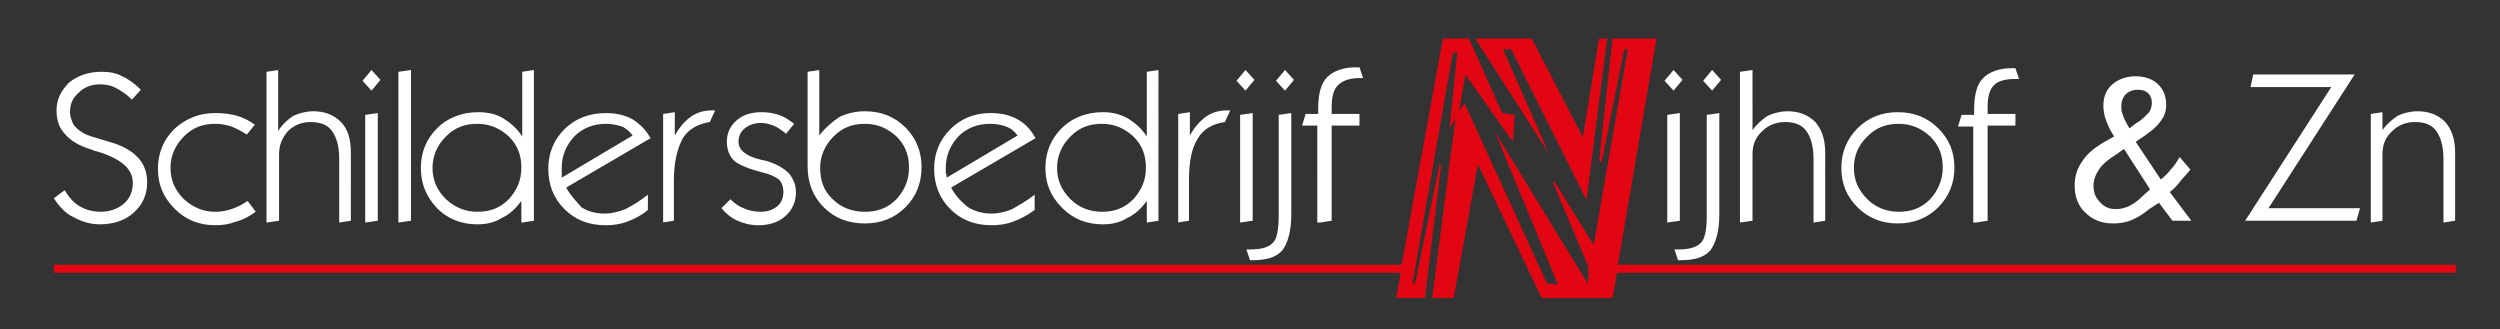
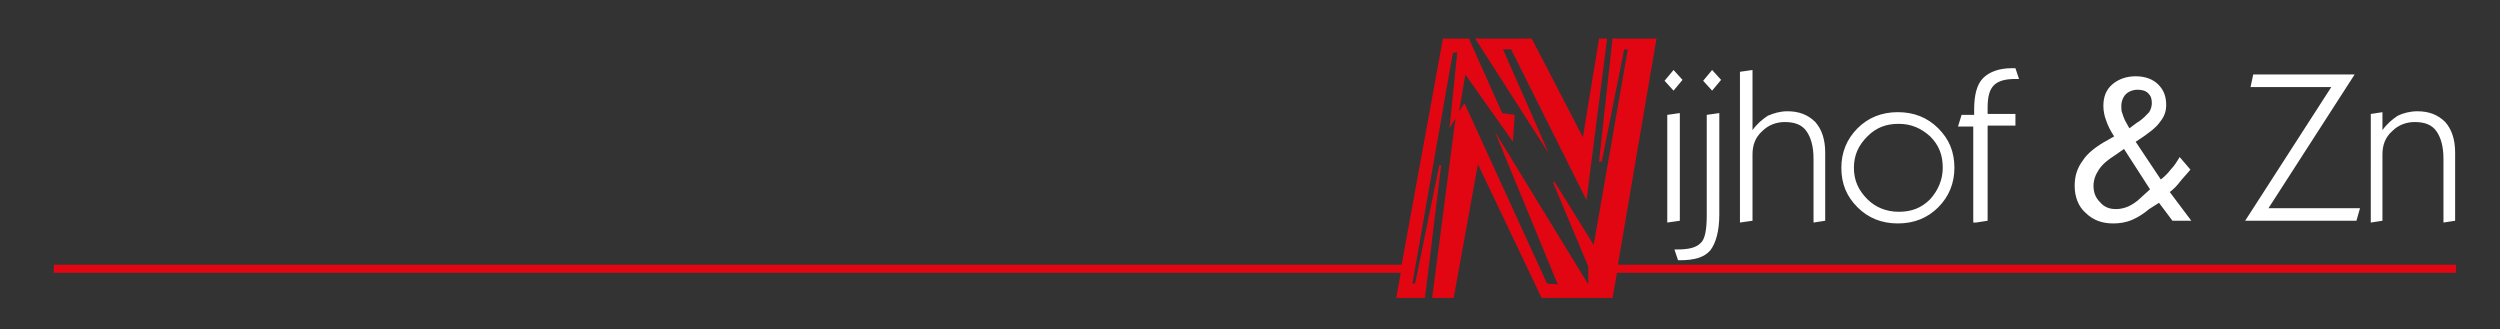
<svg xmlns="http://www.w3.org/2000/svg" version="1.1" x="0px" y="0px" viewBox="0 0 278.6 36.7" style="enable-background:new 0 0 278.6 36.7;" xml:space="preserve">
  <rect x="0" y="0" width="278.6" height="36.7" fill="#333333" stroke="none" />
  <style type="text/css">
	.Arched_x0020_Green{fill:url(#SVGID_1_);stroke:#FFFFFF;stroke-width:0.25;stroke-miterlimit:1;}
	.st0{fill-rule:evenodd;clip-rule:evenodd;fill:#FFFFFF;}
	.st1{fill-rule:evenodd;clip-rule:evenodd;fill:#E20613;}
</style>
  <linearGradient id="SVGID_1_" gradientUnits="userSpaceOnUse" x1="0.649" y1="-15.729" x2="1.356" y2="-16.436">
    <stop offset="0" style="stop-color:#1BA138" />
    <stop offset="0.983" style="stop-color:#23391D" />
  </linearGradient>
  <g id="Layer_1">
    <path class="st0" d="M185.8,24.8l1.4-0.2v-12l-1.4,0.2V24.8L185.8,24.8z M186.5,10.1l1-1.2l-1-1.1l-1,1.2L186.5,10.1L186.5,10.1z    M186.6,27.8L187,29h0.2c1.6,0,2.7-0.3,3.4-1.1c0.6-0.8,1-2.1,1-4l0,0V12.6l-1.4,0.2v11.2c0,1.6-0.2,2.7-0.7,3.1   c-0.5,0.5-1.3,0.7-2.6,0.7l0,0H186.6L186.6,27.8z M190.8,10.1l1-1.2l-1-1.1l-1,1.2L190.8,10.1L190.8,10.1z M193.9,24.8l1.4-0.2   v-7.4c0-1,0.3-1.9,1.1-2.6c0.7-0.7,1.6-1,2.5-1c1.1,0,1.9,0.3,2.4,1c0.5,0.7,0.8,1.7,0.8,3.1l0,0v7.1l1.3-0.2V17   c0-1.5-0.4-2.6-1.1-3.4c-0.8-0.8-1.8-1.2-3.1-1.2c-0.8,0-1.5,0.2-2.2,0.5c-0.6,0.4-1.2,0.9-1.7,1.6l0,0V7.8L193.9,8V24.8   L193.9,24.8z M208.1,22.2c-1-1-1.5-2.1-1.5-3.5c0-1.4,0.5-2.5,1.5-3.5c1-1,2.1-1.4,3.5-1.4c1.4,0,2.5,0.5,3.5,1.4   c1,1,1.4,2.1,1.4,3.5c0,1.3-0.5,2.5-1.4,3.5c-1,1-2.1,1.4-3.5,1.4C210.2,23.6,209,23.1,208.1,22.2L208.1,22.2z M207,23.1   c1.2,1.2,2.7,1.8,4.5,1.8c1.8,0,3.3-0.6,4.5-1.8c1.2-1.2,1.8-2.7,1.8-4.4c0-1.8-0.6-3.2-1.8-4.4c-1.2-1.2-2.7-1.8-4.5-1.8   c-1.8,0-3.3,0.6-4.5,1.8c-1.2,1.2-1.8,2.7-1.8,4.4C205.2,20.5,205.8,21.9,207,23.1L207,23.1z M220.2,24.8l1.3-0.2V14h3.1v-1.3h-3.1   c0-0.1,0-0.2,0-0.3c0-0.1,0-0.2,0-0.4c0-1.2,0.2-2,0.7-2.5c0.5-0.5,1.3-0.7,2.4-0.7c0,0,0.1,0,0.2,0c0.1,0,0.2,0,0.2,0l0,0   l-0.4-1.2h-0.4c-1.4,0-2.5,0.4-3.2,1.1c-0.7,0.7-1,1.9-1,3.5c0,0.1,0,0.2,0,0.3c0,0.1,0,0.2,0,0.3l0,0h-1.4l-0.4,1.3h1.7V24.8   L220.2,24.8z M239.6,21.1l-1.1,1c-0.4,0.4-0.9,0.7-1.3,0.9c-0.5,0.2-0.9,0.3-1.4,0.3c-0.7,0-1.3-0.2-1.8-0.8   c-0.5-0.5-0.7-1.1-0.7-1.8c0-0.6,0.2-1.2,0.6-1.8c0.4-0.6,1-1.1,1.8-1.6l0,0l1-0.7L239.6,21.1L239.6,21.1z M237.3,14.3l-0.5-0.9   c-0.1-0.2-0.2-0.5-0.3-0.8c-0.1-0.2-0.1-0.5-0.1-0.8c0-0.5,0.2-1,0.5-1.3c0.3-0.3,0.8-0.5,1.3-0.5c0.5,0,0.9,0.1,1.2,0.4   c0.3,0.3,0.4,0.6,0.4,1.1c0,0.3-0.1,0.7-0.3,1c-0.3,0.3-0.7,0.8-1.4,1.2l0,0L237.3,14.3L237.3,14.3z M240.6,22.6l1.5,2h2.1   l-2.4-3.2c0.4-0.3,0.8-0.7,1.1-1.1c0.3-0.4,0.8-0.9,1.2-1.4l0,0l-1.2-1.4c-0.3,0.5-0.6,1-1,1.4c-0.3,0.4-0.7,0.8-1.1,1.1l0,0   l-2.8-4.2c1.4-0.9,2.3-1.6,2.7-2.2c0.5-0.6,0.7-1.2,0.7-1.9c0-1-0.3-1.7-0.9-2.3c-0.6-0.6-1.5-0.9-2.5-0.9c-1,0-1.9,0.3-2.6,0.9   c-0.7,0.6-1,1.4-1,2.4c0,0.5,0.1,1.1,0.3,1.6c0.2,0.6,0.5,1.2,0.9,1.8l0,0l-0.7,0.4c-1.3,0.7-2.3,1.5-2.8,2.3   c-0.6,0.8-0.9,1.7-0.9,2.8c0,1.2,0.4,2.3,1.2,3c0.8,0.8,1.8,1.2,3.1,1.2c0.7,0,1.4-0.1,2.1-0.4c0.7-0.3,1.3-0.7,1.9-1.2l0,0   L240.6,22.6L240.6,22.6z M250.2,24.6h12.4l0.4-1.4h-10.2l9.6-14.9h-11.3l-0.3,1.4h9L250.2,24.6L250.2,24.6z M264.2,24.8l1.3-0.2   v-7.4c0-1,0.3-1.9,1.1-2.6c0.7-0.7,1.6-1,2.5-1c1.1,0,1.9,0.3,2.4,1c0.5,0.7,0.8,1.7,0.8,3.1l0,0v7.1l1.3-0.2V17   c0-1.5-0.4-2.6-1.1-3.4c-0.8-0.8-1.8-1.2-3.1-1.2c-0.8,0-1.6,0.2-2.2,0.5c-0.6,0.4-1.2,0.9-1.7,1.6l0,0v-2l-1.3,0.2V24.8   L264.2,24.8z" />
    <polygon class="st1" points="180.2,30.4 273.7,30.4 273.7,29.5 180.3,29.5 184.6,4.3 179.7,4.3 178.2,18 178.5,18 181,5.5    181.4,5.5 177.6,27.3 173.2,20.2 173.1,20.4 177,29.7 177,31.7 166.6,14.7 173.6,31.7 172.4,31.6 163.2,11.5 162.6,12.4 163.3,8.3    168.6,15.8 168.8,12.8 167.4,12.6 163.7,4.3 160.8,4.3 156.2,29.5 6,29.5 6,30.4 156.1,30.4 155.6,33.2 158.8,33.2 160.6,18.4    160.4,18.4 157.7,31.6 157.4,31.6 161.9,5.9 162.4,5.8 161.6,13.7 161.5,14.3 162.2,13.2 159.6,33.2 162,33.2 164.7,18.3    171.8,33.2 179.7,33.2 180.2,30.4  " />
    <polygon class="st1" points="176.8,22.3 168.4,5.5 167.5,5.5 172.6,17.1 164.4,4.3 170.7,4.3 176.4,15.3 178.2,4.3 179.1,4.3    176.8,22.3  " />
-     <path class="st0" d="M6,22.1c0.6,0.9,1.3,1.7,2.2,2.1c0.9,0.5,1.9,0.8,2.9,0.8c1.5,0,2.8-0.4,3.8-1.3c1-0.9,1.5-2,1.5-3.4   c0-1-0.3-1.9-0.9-2.6c-0.6-0.7-1.5-1.3-2.7-1.7c-0.3-0.1-0.7-0.2-1.3-0.4c-1-0.3-1.7-0.5-2.1-0.7c-0.5-0.3-0.9-0.6-1.2-1   c-0.2-0.4-0.4-0.9-0.4-1.4c0-0.9,0.3-1.6,1-2.2c0.6-0.6,1.4-0.9,2.3-0.9c0.6,0,1.3,0.1,1.8,0.4c0.6,0.3,1.2,0.7,1.8,1.3l0,0l1-1.1   c-0.7-0.7-1.4-1.2-2.1-1.5C12.9,8.1,12.1,8,11.3,8C9.9,8,8.7,8.4,7.7,9.2c-0.9,0.9-1.4,1.9-1.4,3.1c0,1.1,0.3,2,1,2.7   c0.6,0.7,1.6,1.3,3,1.7c0.1,0.1,0.3,0.1,0.6,0.2c2.6,0.8,3.9,1.9,3.9,3.5c0,0.9-0.3,1.7-1,2.3c-0.7,0.6-1.6,0.9-2.6,0.9   c-0.8,0-1.6-0.2-2.3-0.6c-0.7-0.4-1.2-1-1.7-1.8l0,0L6,22.1L6,22.1z M27.6,22.4c-0.6,0.4-1.2,0.7-1.8,0.9c-0.6,0.2-1.2,0.3-1.8,0.3   c-1.4,0-2.5-0.5-3.5-1.4c-1-1-1.5-2.1-1.5-3.5c0-1.3,0.5-2.5,1.5-3.5c1-1,2.1-1.4,3.5-1.4c0.6,0,1.2,0.1,1.8,0.3   c0.5,0.2,1.1,0.5,1.7,0.9l0,0l0.9-1.1c-0.7-0.5-1.3-0.8-2-1c-0.7-0.2-1.5-0.3-2.4-0.3c-1.8,0-3.3,0.6-4.6,1.8   c-1.2,1.2-1.8,2.7-1.8,4.4c0,1.8,0.6,3.2,1.9,4.5c1.2,1.2,2.7,1.8,4.5,1.8c0.8,0,1.5-0.1,2.3-0.4c0.8-0.2,1.5-0.6,2.2-1.1l0,0   L27.6,22.4L27.6,22.4z M29.7,24.8l1.4-0.2v-7.4c0-1,0.3-1.8,1-2.6c0.7-0.7,1.6-1,2.5-1c1.1,0,1.9,0.3,2.4,1   c0.5,0.7,0.8,1.7,0.8,3.1l0,0v7.1l1.3-0.2V17c0-1.4-0.3-2.6-1.1-3.4c-0.8-0.8-1.8-1.2-3.1-1.2c-0.8,0-1.5,0.2-2.2,0.5   c-0.6,0.4-1.2,0.9-1.7,1.7l0,0V7.8L29.7,8V24.8L29.7,24.8z M40.7,24.8l1.4-0.2v-12l-1.4,0.2V24.8L40.7,24.8z M41.4,10.1l1-1.2   l-1-1.1l-1,1.2L41.4,10.1L41.4,10.1z M44.4,24.8l1.4-0.2V7.8L44.4,8V24.8L44.4,24.8z M49.7,22.2c-1-1-1.5-2.1-1.5-3.5   c0-1.3,0.5-2.5,1.5-3.5c1-1,2.1-1.4,3.5-1.4c1.4,0,2.5,0.5,3.5,1.4c1,1,1.4,2.1,1.4,3.5c0,1.4-0.5,2.5-1.4,3.5   c-1,1-2.1,1.4-3.5,1.4C51.8,23.6,50.7,23.1,49.7,22.2L49.7,22.2z M58.2,24.8l1.3-0.2V7.8L58.2,8v7.2c-0.6-0.9-1.3-1.5-2.1-2   c-0.8-0.5-1.8-0.7-2.8-0.7c-1.8,0-3.4,0.6-4.6,1.8c-1.2,1.2-1.8,2.7-1.8,4.4c0,1.8,0.6,3.2,1.8,4.5c1.2,1.2,2.7,1.8,4.5,1.8   c1,0,1.9-0.2,2.7-0.7c0.9-0.4,1.6-1.1,2.2-1.9l0,0V24.8L58.2,24.8z M70.5,15.1l-7.9,4.7c0-0.2,0-0.3,0-0.5c0-0.2,0-0.3,0-0.6   c0-1.4,0.5-2.5,1.4-3.5c0.9-0.9,2.1-1.4,3.5-1.4c0.6,0,1.2,0.1,1.8,0.3C69.8,14.3,70.2,14.7,70.5,15.1L70.5,15.1z M63.1,20.9   l9.4-5.5c-0.5-0.9-1.2-1.6-2-2.1c-0.9-0.5-1.9-0.7-3-0.7c-1.8,0-3.4,0.6-4.6,1.8c-1.2,1.2-1.8,2.7-1.8,4.4c0,1.8,0.6,3.3,1.8,4.5   c1.2,1.2,2.7,1.8,4.6,1.8c0.8,0,1.6-0.1,2.4-0.4c0.8-0.3,1.6-0.7,2.3-1.3l0,0v-1.7c-0.9,0.7-1.7,1.2-2.5,1.6   c-0.8,0.3-1.5,0.5-2.3,0.5c-1,0-1.8-0.2-2.6-0.7C64.2,22.4,63.5,21.7,63.1,20.9L63.1,20.9z M73.8,24.8l1.3-0.2v-4.5   c0-2.1,0.4-3.6,1-4.7c0.6-1,1.7-1.6,3-1.8l0,0l0.6-1.3h-0.3c-0.9,0-1.7,0.2-2.4,0.7c-0.7,0.5-1.3,1.2-1.8,2.1l0,0v-2.6l-1.3,0.2   V24.8L73.8,24.8z M81.4,22.2l-1,1c0.5,0.6,1.1,1.1,1.8,1.4c0.7,0.3,1.4,0.5,2.3,0.5c1.2,0,2.2-0.3,3-1c0.8-0.7,1.2-1.6,1.2-2.7   c0-0.8-0.3-1.5-0.8-2.1c-0.5-0.5-1.3-1-2.3-1.3c-0.2-0.1-0.4-0.1-0.8-0.2c-1.7-0.4-2.5-1.1-2.5-2c0-0.6,0.2-1.1,0.7-1.5   c0.5-0.4,1.1-0.6,1.8-0.6c0.5,0,0.9,0.1,1.4,0.3c0.5,0.2,0.9,0.5,1.4,0.9l0,0l0.9-1.1c-0.5-0.4-1.1-0.8-1.7-1   c-0.6-0.2-1.3-0.3-1.9-0.3c-1.2,0-2.1,0.3-2.8,0.9c-0.8,0.7-1.1,1.5-1.1,2.4c0,0.9,0.3,1.6,0.8,2.1c0.6,0.5,1.6,0.9,3.1,1.3   c0.9,0.2,1.5,0.5,1.9,0.8c0.3,0.3,0.5,0.8,0.5,1.4c0,0.6-0.2,1.2-0.7,1.6c-0.5,0.4-1.1,0.6-1.8,0.6c-0.6,0-1.2-0.1-1.7-0.3   C82.3,23,81.9,22.7,81.4,22.2L81.4,22.2z M92.8,22.2c-1-0.9-1.4-2.1-1.4-3.5c0-1.3,0.5-2.5,1.5-3.5c1-1,2.1-1.4,3.5-1.4   c1.4,0,2.5,0.5,3.5,1.4c1,1,1.4,2.1,1.4,3.5c0,1.4-0.5,2.5-1.4,3.5c-1,1-2.1,1.4-3.5,1.4C94.9,23.6,93.7,23.1,92.8,22.2L92.8,22.2z    M91.3,15.1V7.8L90,8v10.5c0,1.9,0.6,3.4,1.8,4.6c1.2,1.2,2.7,1.8,4.6,1.8c1.8,0,3.3-0.6,4.5-1.8c1.2-1.2,1.8-2.7,1.8-4.5   c0-1.7-0.6-3.2-1.8-4.4c-1.2-1.2-2.7-1.8-4.5-1.8c-1,0-1.9,0.2-2.8,0.6C92.7,13.6,91.9,14.3,91.3,15.1L91.3,15.1z M113.4,15.1   l-7.9,4.7c0-0.2,0-0.3-0.1-0.5c0-0.2,0-0.3,0-0.6c0-1.4,0.5-2.5,1.4-3.5c0.9-0.9,2.1-1.4,3.5-1.4c0.7,0,1.3,0.1,1.8,0.3   C112.7,14.3,113.1,14.7,113.4,15.1L113.4,15.1z M106,20.9l9.4-5.5c-0.5-0.9-1.1-1.6-2-2.1c-0.9-0.5-1.9-0.7-3-0.7   c-1.8,0-3.3,0.6-4.5,1.8c-1.2,1.2-1.8,2.7-1.8,4.4c0,1.8,0.6,3.3,1.8,4.5c1.2,1.2,2.7,1.8,4.6,1.8c0.8,0,1.6-0.1,2.4-0.4   c0.8-0.3,1.6-0.7,2.4-1.3l0,0v-1.7c-0.9,0.7-1.8,1.2-2.5,1.6c-0.7,0.3-1.5,0.5-2.3,0.5c-0.9,0-1.8-0.2-2.6-0.7   C107,22.4,106.4,21.7,106,20.9L106,20.9z M119.3,22.2c-1-1-1.5-2.1-1.5-3.5c0-1.3,0.5-2.5,1.5-3.5c1-1,2.1-1.4,3.5-1.4   c1.4,0,2.5,0.5,3.5,1.4c1,1,1.4,2.1,1.4,3.5c0,1.4-0.5,2.5-1.4,3.5c-1,1-2.1,1.4-3.5,1.4C121.4,23.6,120.2,23.1,119.3,22.2   L119.3,22.2z M127.8,24.8l1.3-0.2V7.8L127.8,8v7.2c-0.6-0.9-1.3-1.5-2.1-2c-0.9-0.5-1.8-0.7-2.8-0.7c-1.8,0-3.4,0.6-4.6,1.8   c-1.2,1.2-1.8,2.7-1.8,4.4c0,1.8,0.6,3.2,1.9,4.5c1.2,1.2,2.7,1.8,4.5,1.8c1,0,1.9-0.2,2.7-0.7c0.9-0.4,1.6-1.1,2.2-1.9l0,0V24.8   L127.8,24.8z M131.2,24.8l1.3-0.2v-4.5c0-2.1,0.3-3.6,1-4.7c0.6-1,1.6-1.6,3-1.8l0,0l0.6-1.3h-0.3c-0.9,0-1.7,0.2-2.4,0.7   c-0.7,0.5-1.3,1.2-1.8,2.1l0,0v-2.6l-1.3,0.2V24.8L131.2,24.8z M138.2,24.8l1.4-0.2v-12l-1.4,0.2V24.8L138.2,24.8z M138.8,10.1   l1-1.2l-1-1.1l-1,1.2L138.8,10.1L138.8,10.1z M138.9,27.8l0.4,1.2h0.2c1.6,0,2.7-0.3,3.4-1.1c0.6-0.8,1-2.1,1-4l0,0V12.6l-1.4,0.2   v11.2c0,1.6-0.2,2.7-0.7,3.1c-0.5,0.5-1.3,0.7-2.6,0.7l0,0H138.9L138.9,27.8z M143.2,10.1l1-1.2l-1-1.1l-1,1.2L143.2,10.1   L143.2,10.1z M147.1,24.8l1.3-0.2V14h3.1v-1.3h-3.1c0-0.1,0-0.2,0-0.3c0-0.1,0-0.2,0-0.4c0-1.2,0.2-2,0.7-2.5   c0.5-0.5,1.3-0.8,2.4-0.8c0.1,0,0.1,0,0.2,0c0.1,0,0.2,0,0.2,0l0,0l-0.4-1.2h-0.4c-1.4,0-2.5,0.4-3.2,1.1c-0.7,0.7-1,1.9-1,3.5   c0,0.1,0,0.2,0,0.3c0,0.1,0,0.2,0,0.3l0,0h-1.4l-0.4,1.3h1.7V24.8L147.1,24.8z" />
  </g>
  <g id="Laag_4">
</g>
  <g id="paarse_lijnen">
</g>
  <g id="tekst_dorpshart">
</g>
</svg>